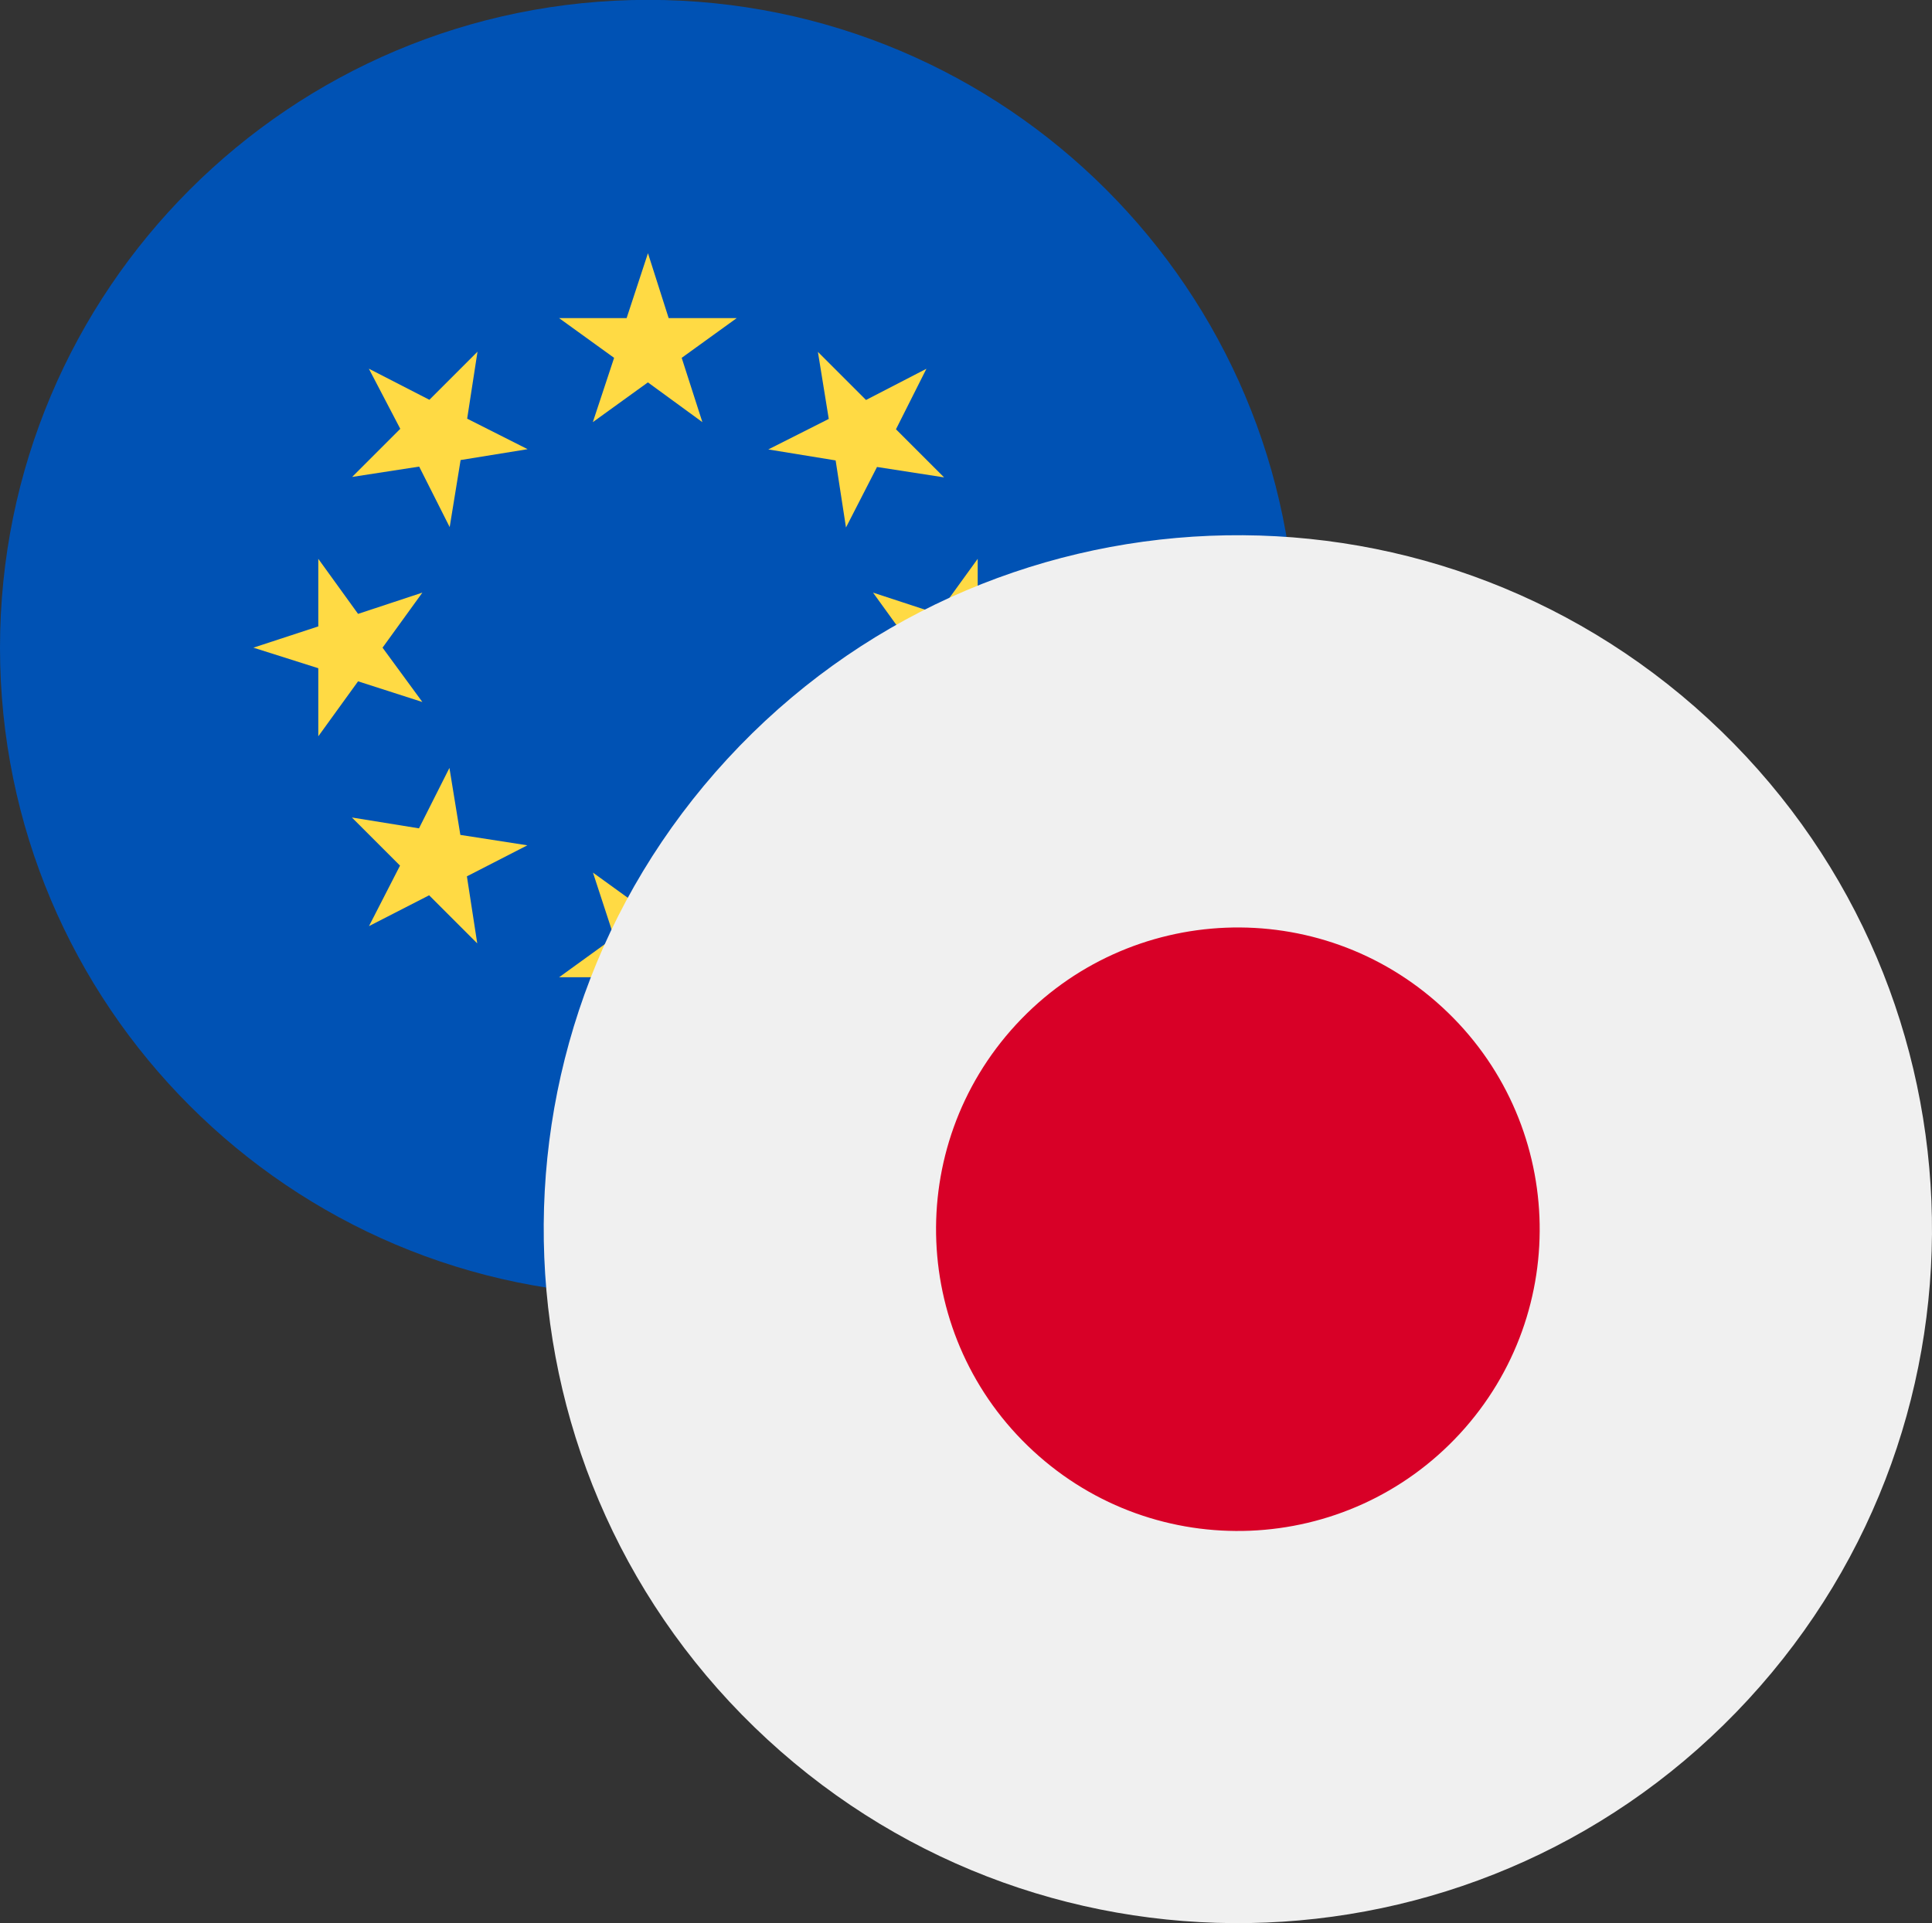
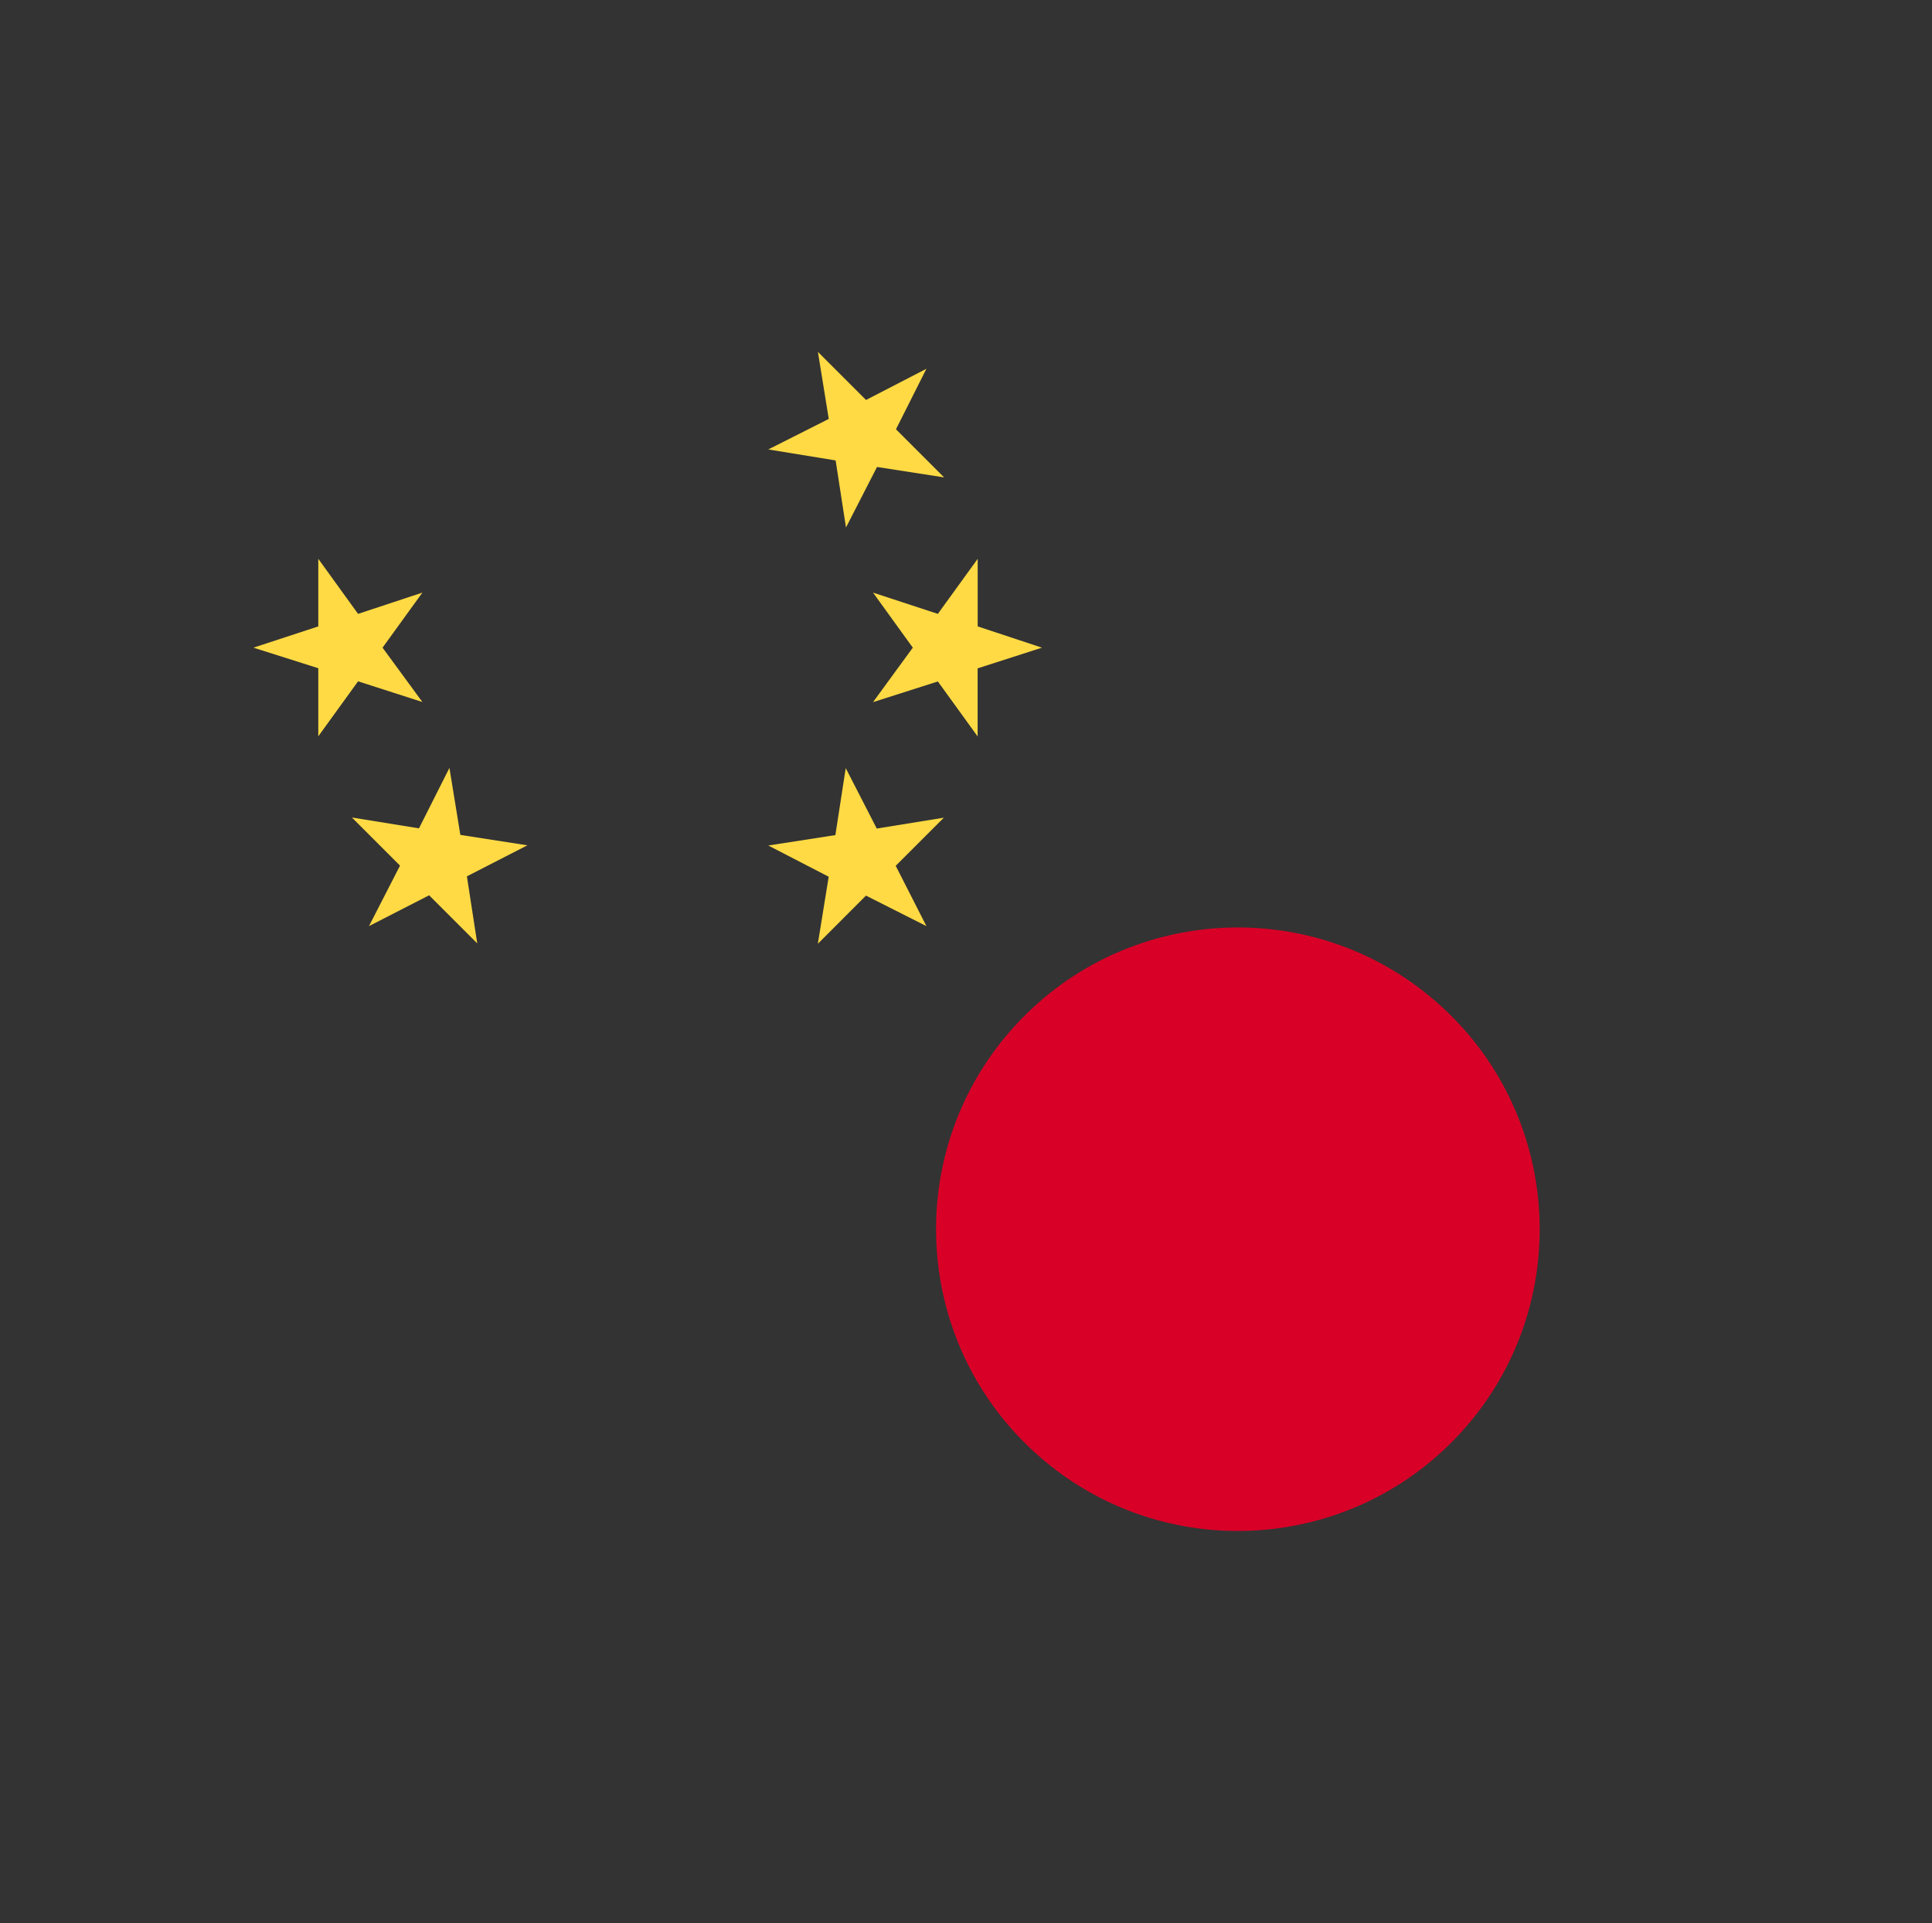
<svg xmlns="http://www.w3.org/2000/svg" fill="none" viewBox="16 16.13 30.07 29.94">
  <rect x="16" y="16.13" width="30.07" height="29.94" fill="#333333" stroke="none" />
-   <path d="M26.086 36.299C31.656 36.299 36.171 31.784 36.171 26.213C36.171 20.643 31.656 16.128 26.086 16.128C20.515 16.128 16 20.643 16 26.213C16 31.784 20.515 36.299 26.086 36.299Z" fill="#0052B4" />
-   <path d="M26.085 20.072L26.407 21.082L27.467 21.082L26.61 21.701L26.932 22.702L26.084 22.083L25.227 22.702L25.558 21.701L24.701 21.082L25.753 21.082L26.085 20.072Z" fill="#FFDA44" />
-   <path d="M21.741 21.87L22.683 22.354L23.432 21.605L23.271 22.648L24.212 23.123L23.169 23.292L22.999 24.336L22.524 23.394L21.481 23.555L22.23 22.806L21.741 21.87Z" fill="#FFDA44" />
  <path d="M19.944 26.213L20.954 25.882L20.954 24.83L21.573 25.687L22.574 25.356L21.954 26.213L22.574 27.059L21.573 26.737L20.954 27.593L20.954 26.533L19.944 26.213Z" fill="#FFDA44" />
  <path d="M21.743 30.548L22.226 29.606L21.477 28.857L22.521 29.026L22.995 28.085L23.165 29.128L24.208 29.29L23.267 29.773L23.428 30.817L22.679 30.068L21.743 30.548Z" fill="#FFDA44" />
-   <path d="M26.085 32.344L25.755 31.344L24.702 31.344L25.559 30.724L25.229 29.715L26.085 30.334L26.931 29.716L26.609 30.726L27.466 31.345L26.406 31.345L26.085 32.344Z" fill="#FFDA44" />
  <path d="M30.419 30.548L29.478 30.073L28.729 30.823L28.898 29.779L27.958 29.293L29.002 29.131L29.163 28.088L29.646 29.029L30.69 28.86L29.941 29.609L30.419 30.548Z" fill="#FFDA44" />
  <path d="M32.217 26.213L31.216 26.535L31.216 27.595L30.597 26.739L29.588 27.061L30.207 26.213L29.588 25.356L30.597 25.687L31.217 24.83L31.217 25.882L32.217 26.213Z" fill="#FFDA44" />
  <path d="M30.419 21.871L29.945 22.813L30.694 23.562L29.65 23.4L29.167 24.342L29.006 23.298L27.958 23.127L28.899 22.652L28.73 21.608L29.479 22.357L30.419 21.871Z" fill="#FFDA44" />
-   <path d="M27.944 43.21C32.331 47.254 39.166 46.976 43.21 42.588C47.254 38.201 46.976 31.366 42.588 27.322C38.201 23.278 31.366 23.557 27.322 27.944C23.278 32.331 23.557 39.166 27.944 43.21Z" fill="#F0F0F0" />
  <path d="M32.083 38.721C33.99 40.48 36.962 40.358 38.721 38.451C40.479 36.543 40.358 33.571 38.45 31.813C36.543 30.054 33.571 30.175 31.812 32.083C30.054 33.991 30.175 36.963 32.083 38.721Z" fill="#D80027" />
</svg>